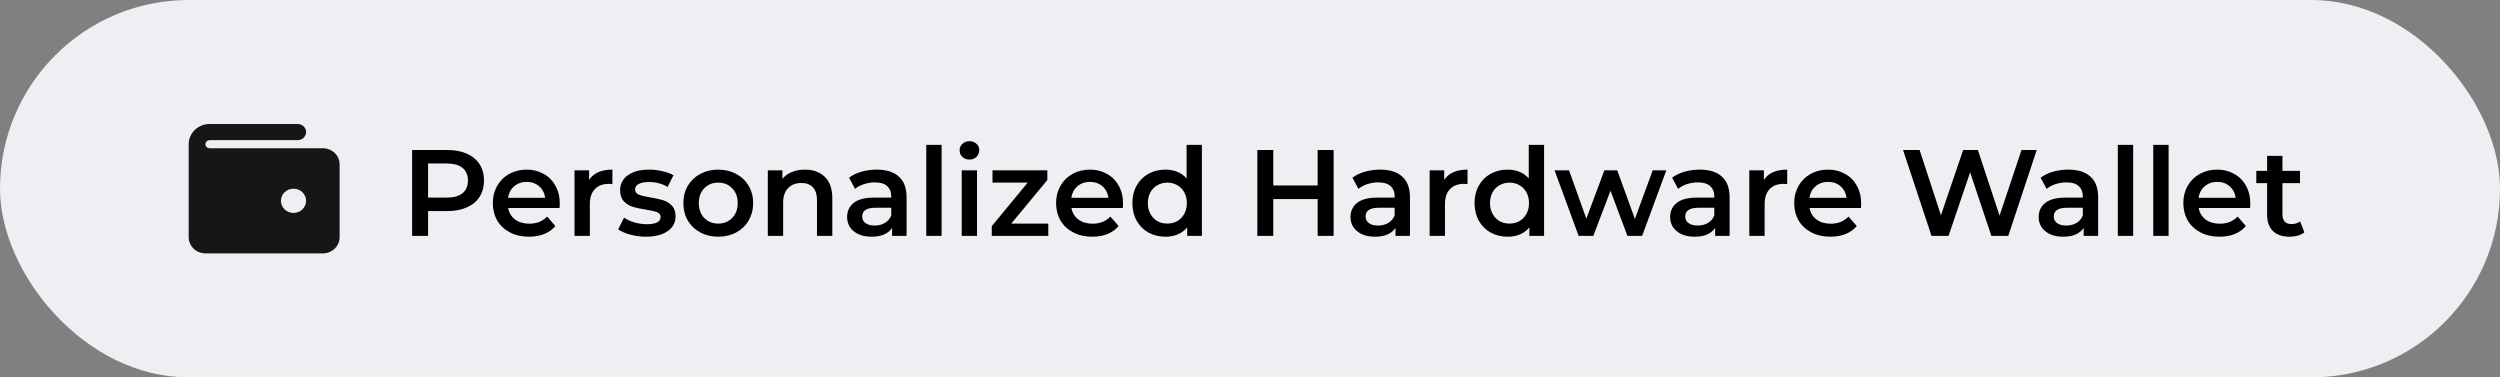
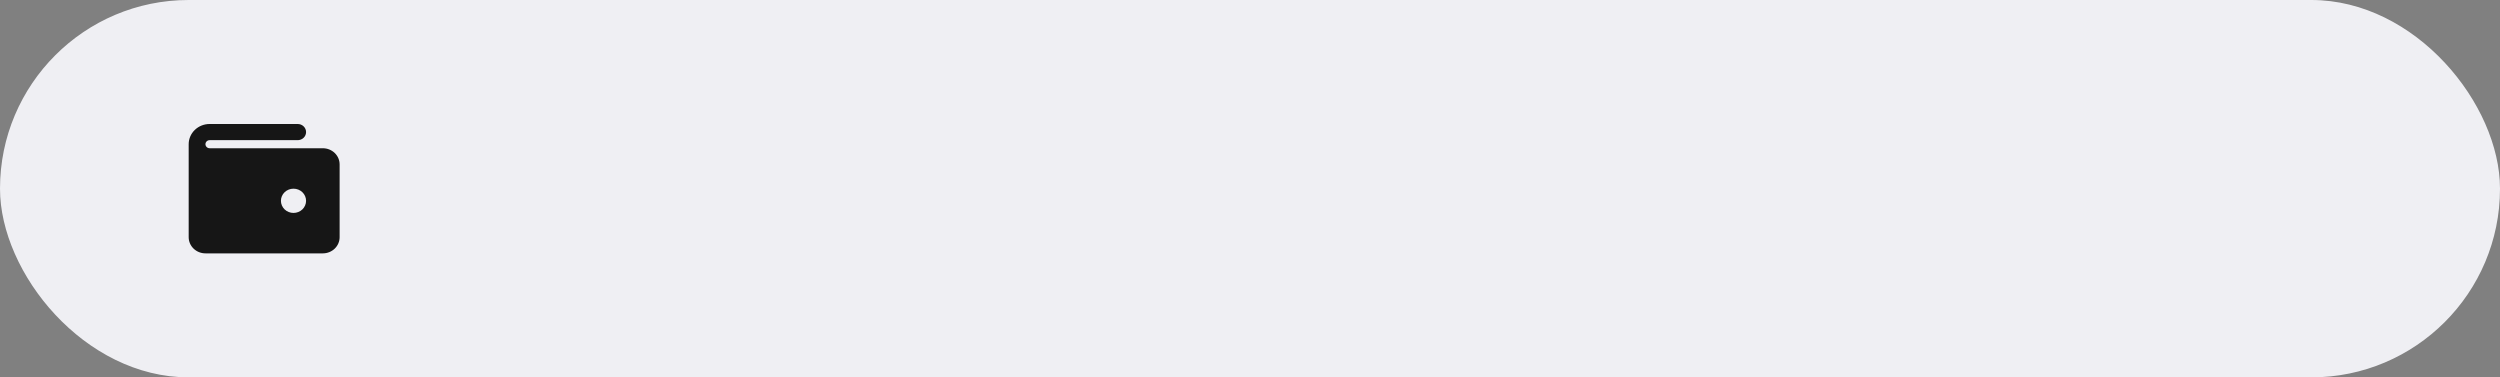
<svg xmlns="http://www.w3.org/2000/svg" width="265" height="40" viewBox="0 0 265 40" fill="none">
  <rect x="0" y="0" width="265" height="40" fill="#808080" stroke="none" />
  <rect width="265" height="40" rx="20" fill="#EFEFF3" />
  <path fill-rule="evenodd" clip-rule="evenodd" d="M21.778 15.285C21.778 15.172 21.825 15.063 21.908 14.982C21.991 14.902 22.104 14.857 22.222 14.857H31.556C31.791 14.857 32.017 14.767 32.184 14.606C32.351 14.445 32.444 14.227 32.444 14C32.444 13.772 32.351 13.554 32.184 13.394C32.017 13.233 31.791 13.143 31.556 13.143H22.222C21.633 13.143 21.068 13.368 20.651 13.77C20.234 14.172 20 14.717 20 15.285V25.143C20 25.597 20.187 26.033 20.521 26.355C20.854 26.676 21.306 26.857 21.778 26.857H34.222C34.694 26.857 35.146 26.676 35.479 26.355C35.813 26.033 36 25.597 36 25.143V17.428C36 16.974 35.813 16.538 35.479 16.216C35.146 15.895 34.694 15.714 34.222 15.714H22.222C22.104 15.714 21.991 15.669 21.908 15.588C21.825 15.508 21.778 15.399 21.778 15.285ZM31.111 22.571C31.465 22.571 31.804 22.436 32.054 22.195C32.304 21.953 32.444 21.626 32.444 21.285C32.444 20.944 32.304 20.617 32.054 20.376C31.804 20.135 31.465 20 31.111 20C30.758 20 30.418 20.135 30.168 20.376C29.918 20.617 29.778 20.944 29.778 21.285C29.778 21.626 29.918 21.953 30.168 22.195C30.418 22.436 30.758 22.571 31.111 22.571V22.571Z" fill="#161616" />
-   <path d="M47.43 15.9C48.219 15.9 48.904 16.03 49.484 16.29C50.074 16.55 50.524 16.923 50.836 17.408C51.148 17.893 51.304 18.47 51.304 19.137C51.304 19.796 51.148 20.372 50.836 20.866C50.524 21.351 50.074 21.724 49.484 21.984C48.904 22.244 48.219 22.374 47.43 22.374H45.376V25H43.686V15.9H47.43ZM47.352 20.944C48.089 20.944 48.648 20.788 49.029 20.476C49.411 20.164 49.601 19.718 49.601 19.137C49.601 18.556 49.411 18.11 49.029 17.798C48.648 17.486 48.089 17.33 47.352 17.33H45.376V20.944H47.352ZM59.337 21.568C59.337 21.681 59.328 21.841 59.311 22.049H53.864C53.959 22.56 54.206 22.968 54.605 23.271C55.012 23.566 55.515 23.713 56.113 23.713C56.875 23.713 57.504 23.462 57.998 22.959L58.869 23.96C58.557 24.333 58.162 24.614 57.686 24.805C57.209 24.996 56.672 25.091 56.074 25.091C55.311 25.091 54.639 24.939 54.059 24.636C53.478 24.333 53.027 23.912 52.707 23.375C52.395 22.829 52.239 22.214 52.239 21.529C52.239 20.853 52.39 20.246 52.694 19.709C53.006 19.163 53.435 18.738 53.981 18.435C54.527 18.132 55.142 17.98 55.827 17.98C56.503 17.98 57.105 18.132 57.634 18.435C58.171 18.73 58.587 19.15 58.882 19.696C59.185 20.233 59.337 20.857 59.337 21.568ZM55.827 19.28C55.307 19.28 54.865 19.436 54.501 19.748C54.145 20.051 53.929 20.459 53.851 20.97H57.79C57.72 20.467 57.508 20.06 57.153 19.748C56.797 19.436 56.355 19.28 55.827 19.28ZM62.444 19.072C62.913 18.344 63.736 17.98 64.915 17.98V19.527C64.776 19.501 64.65 19.488 64.537 19.488C63.905 19.488 63.411 19.674 63.056 20.047C62.7 20.411 62.523 20.94 62.523 21.633V25H60.898V18.058H62.444V19.072ZM68.463 25.091C67.9 25.091 67.35 25.017 66.812 24.87C66.275 24.723 65.846 24.536 65.525 24.311L66.149 23.076C66.461 23.284 66.834 23.453 67.267 23.583C67.709 23.704 68.143 23.765 68.567 23.765C69.538 23.765 70.023 23.509 70.023 22.998C70.023 22.755 69.898 22.586 69.646 22.491C69.404 22.396 69.009 22.305 68.463 22.218C67.891 22.131 67.423 22.032 67.059 21.919C66.704 21.806 66.392 21.611 66.123 21.334C65.863 21.048 65.733 20.654 65.733 20.151C65.733 19.492 66.006 18.968 66.552 18.578C67.107 18.179 67.852 17.98 68.788 17.98C69.265 17.98 69.742 18.036 70.218 18.149C70.695 18.253 71.085 18.396 71.388 18.578L70.764 19.813C70.175 19.466 69.512 19.293 68.775 19.293C68.299 19.293 67.935 19.367 67.683 19.514C67.441 19.653 67.319 19.839 67.319 20.073C67.319 20.333 67.449 20.519 67.709 20.632C67.978 20.736 68.39 20.836 68.944 20.931C69.499 21.018 69.954 21.117 70.309 21.23C70.665 21.343 70.968 21.533 71.219 21.802C71.479 22.071 71.609 22.452 71.609 22.946C71.609 23.596 71.328 24.116 70.764 24.506C70.201 24.896 69.434 25.091 68.463 25.091ZM76.129 25.091C75.427 25.091 74.794 24.939 74.231 24.636C73.668 24.333 73.225 23.912 72.905 23.375C72.593 22.829 72.437 22.214 72.437 21.529C72.437 20.844 72.593 20.233 72.905 19.696C73.225 19.159 73.668 18.738 74.231 18.435C74.794 18.132 75.427 17.98 76.129 17.98C76.84 17.98 77.477 18.132 78.04 18.435C78.603 18.738 79.041 19.159 79.353 19.696C79.674 20.233 79.834 20.844 79.834 21.529C79.834 22.214 79.674 22.829 79.353 23.375C79.041 23.912 78.603 24.333 78.04 24.636C77.477 24.939 76.84 25.091 76.129 25.091ZM76.129 23.7C76.727 23.7 77.221 23.501 77.611 23.102C78.001 22.703 78.196 22.179 78.196 21.529C78.196 20.879 78.001 20.355 77.611 19.956C77.221 19.557 76.727 19.358 76.129 19.358C75.531 19.358 75.037 19.557 74.647 19.956C74.266 20.355 74.075 20.879 74.075 21.529C74.075 22.179 74.266 22.703 74.647 23.102C75.037 23.501 75.531 23.7 76.129 23.7ZM85.327 17.98C86.202 17.98 86.904 18.236 87.433 18.747C87.961 19.258 88.226 20.017 88.226 21.022V25H86.601V21.23C86.601 20.623 86.458 20.168 86.172 19.865C85.886 19.553 85.478 19.397 84.95 19.397C84.352 19.397 83.879 19.579 83.533 19.943C83.186 20.298 83.013 20.814 83.013 21.49V25H81.388V18.058H82.935V18.955C83.203 18.634 83.541 18.392 83.949 18.227C84.356 18.062 84.815 17.98 85.327 17.98ZM92.939 17.98C93.962 17.98 94.742 18.227 95.279 18.721C95.825 19.206 96.098 19.943 96.098 20.931V25H94.564V24.155C94.365 24.458 94.079 24.692 93.706 24.857C93.342 25.013 92.9 25.091 92.38 25.091C91.86 25.091 91.405 25.004 91.015 24.831C90.625 24.649 90.322 24.402 90.105 24.09C89.897 23.769 89.793 23.41 89.793 23.011C89.793 22.387 90.023 21.889 90.482 21.516C90.95 21.135 91.683 20.944 92.679 20.944H94.473V20.84C94.473 20.355 94.326 19.982 94.031 19.722C93.745 19.462 93.316 19.332 92.744 19.332C92.354 19.332 91.969 19.393 91.587 19.514C91.215 19.635 90.898 19.804 90.638 20.021L90.001 18.838C90.365 18.561 90.803 18.348 91.314 18.201C91.826 18.054 92.367 17.98 92.939 17.98ZM92.718 23.908C93.126 23.908 93.485 23.817 93.797 23.635C94.118 23.444 94.343 23.176 94.473 22.829V22.023H92.796C91.86 22.023 91.392 22.331 91.392 22.946C91.392 23.241 91.509 23.475 91.743 23.648C91.977 23.821 92.302 23.908 92.718 23.908ZM98.184 15.354H99.809V25H98.184V15.354ZM101.941 18.058H103.566V25H101.941V18.058ZM102.76 16.914C102.466 16.914 102.219 16.823 102.019 16.641C101.82 16.45 101.72 16.216 101.72 15.939C101.72 15.662 101.82 15.432 102.019 15.25C102.219 15.059 102.466 14.964 102.76 14.964C103.055 14.964 103.302 15.055 103.501 15.237C103.701 15.41 103.8 15.631 103.8 15.9C103.8 16.186 103.701 16.429 103.501 16.628C103.311 16.819 103.064 16.914 102.76 16.914ZM111.12 23.7V25H105.127V23.973L108.936 19.358H105.205V18.058H111.016V19.085L107.194 23.7H111.12ZM119.043 21.568C119.043 21.681 119.034 21.841 119.017 22.049H113.57C113.665 22.56 113.912 22.968 114.311 23.271C114.718 23.566 115.221 23.713 115.819 23.713C116.581 23.713 117.21 23.462 117.704 22.959L118.575 23.96C118.263 24.333 117.868 24.614 117.392 24.805C116.915 24.996 116.378 25.091 115.78 25.091C115.017 25.091 114.345 24.939 113.765 24.636C113.184 24.333 112.733 23.912 112.413 23.375C112.101 22.829 111.945 22.214 111.945 21.529C111.945 20.853 112.096 20.246 112.4 19.709C112.712 19.163 113.141 18.738 113.687 18.435C114.233 18.132 114.848 17.98 115.533 17.98C116.209 17.98 116.811 18.132 117.34 18.435C117.877 18.73 118.293 19.15 118.588 19.696C118.891 20.233 119.043 20.857 119.043 21.568ZM115.533 19.28C115.013 19.28 114.571 19.436 114.207 19.748C113.851 20.051 113.635 20.459 113.557 20.97H117.496C117.426 20.467 117.214 20.06 116.859 19.748C116.503 19.436 116.061 19.28 115.533 19.28ZM127.403 15.354V25H125.843V24.103C125.574 24.432 125.24 24.679 124.842 24.844C124.452 25.009 124.018 25.091 123.542 25.091C122.874 25.091 122.272 24.944 121.735 24.649C121.206 24.354 120.79 23.938 120.487 23.401C120.183 22.855 120.032 22.231 120.032 21.529C120.032 20.827 120.183 20.207 120.487 19.67C120.79 19.133 121.206 18.717 121.735 18.422C122.272 18.127 122.874 17.98 123.542 17.98C124.001 17.98 124.421 18.058 124.803 18.214C125.184 18.37 125.509 18.604 125.778 18.916V15.354H127.403ZM123.737 23.7C124.127 23.7 124.478 23.613 124.79 23.44C125.102 23.258 125.349 23.002 125.531 22.673C125.713 22.344 125.804 21.962 125.804 21.529C125.804 21.096 125.713 20.714 125.531 20.385C125.349 20.056 125.102 19.804 124.79 19.631C124.478 19.449 124.127 19.358 123.737 19.358C123.347 19.358 122.996 19.449 122.684 19.631C122.372 19.804 122.125 20.056 121.943 20.385C121.761 20.714 121.67 21.096 121.67 21.529C121.67 21.962 121.761 22.344 121.943 22.673C122.125 23.002 122.372 23.258 122.684 23.44C122.996 23.613 123.347 23.7 123.737 23.7ZM141.363 15.9V25H139.673V21.1H134.967V25H133.277V15.9H134.967V19.657H139.673V15.9H141.363ZM146.298 17.98C147.32 17.98 148.1 18.227 148.638 18.721C149.184 19.206 149.457 19.943 149.457 20.931V25H147.923V24.155C147.723 24.458 147.437 24.692 147.065 24.857C146.701 25.013 146.259 25.091 145.739 25.091C145.219 25.091 144.764 25.004 144.374 24.831C143.984 24.649 143.68 24.402 143.464 24.09C143.256 23.769 143.152 23.41 143.152 23.011C143.152 22.387 143.381 21.889 143.841 21.516C144.309 21.135 145.041 20.944 146.038 20.944H147.832V20.84C147.832 20.355 147.684 19.982 147.39 19.722C147.104 19.462 146.675 19.332 146.103 19.332C145.713 19.332 145.327 19.393 144.946 19.514C144.573 19.635 144.257 19.804 143.997 20.021L143.36 18.838C143.724 18.561 144.161 18.348 144.673 18.201C145.184 18.054 145.726 17.98 146.298 17.98ZM146.077 23.908C146.484 23.908 146.844 23.817 147.156 23.635C147.476 23.444 147.702 23.176 147.832 22.829V22.023H146.155C145.219 22.023 144.751 22.331 144.751 22.946C144.751 23.241 144.868 23.475 145.102 23.648C145.336 23.821 145.661 23.908 146.077 23.908ZM153.089 19.072C153.557 18.344 154.38 17.98 155.559 17.98V19.527C155.42 19.501 155.295 19.488 155.182 19.488C154.549 19.488 154.055 19.674 153.7 20.047C153.345 20.411 153.167 20.94 153.167 21.633V25H151.542V18.058H153.089V19.072ZM163.673 15.354V25H162.113V24.103C161.844 24.432 161.511 24.679 161.112 24.844C160.722 25.009 160.289 25.091 159.812 25.091C159.145 25.091 158.542 24.944 158.005 24.649C157.476 24.354 157.06 23.938 156.757 23.401C156.454 22.855 156.302 22.231 156.302 21.529C156.302 20.827 156.454 20.207 156.757 19.67C157.06 19.133 157.476 18.717 158.005 18.422C158.542 18.127 159.145 17.98 159.812 17.98C160.271 17.98 160.692 18.058 161.073 18.214C161.454 18.37 161.779 18.604 162.048 18.916V15.354H163.673ZM160.007 23.7C160.397 23.7 160.748 23.613 161.06 23.44C161.372 23.258 161.619 23.002 161.801 22.673C161.983 22.344 162.074 21.962 162.074 21.529C162.074 21.096 161.983 20.714 161.801 20.385C161.619 20.056 161.372 19.804 161.06 19.631C160.748 19.449 160.397 19.358 160.007 19.358C159.617 19.358 159.266 19.449 158.954 19.631C158.642 19.804 158.395 20.056 158.213 20.385C158.031 20.714 157.94 21.096 157.94 21.529C157.94 21.962 158.031 22.344 158.213 22.673C158.395 23.002 158.642 23.258 158.954 23.44C159.266 23.613 159.617 23.7 160.007 23.7ZM176.628 18.058L174.067 25H172.507L170.713 20.216L168.893 25H167.333L164.785 18.058H166.319L168.152 23.18L170.063 18.058H171.428L173.3 23.206L175.185 18.058H176.628ZM180.181 17.98C181.204 17.98 181.984 18.227 182.521 18.721C183.067 19.206 183.34 19.943 183.34 20.931V25H181.806V24.155C181.607 24.458 181.321 24.692 180.948 24.857C180.584 25.013 180.142 25.091 179.622 25.091C179.102 25.091 178.647 25.004 178.257 24.831C177.867 24.649 177.564 24.402 177.347 24.09C177.139 23.769 177.035 23.41 177.035 23.011C177.035 22.387 177.265 21.889 177.724 21.516C178.192 21.135 178.925 20.944 179.921 20.944H181.715V20.84C181.715 20.355 181.568 19.982 181.273 19.722C180.987 19.462 180.558 19.332 179.986 19.332C179.596 19.332 179.211 19.393 178.829 19.514C178.457 19.635 178.14 19.804 177.88 20.021L177.243 18.838C177.607 18.561 178.045 18.348 178.556 18.201C179.068 18.054 179.609 17.98 180.181 17.98ZM179.96 23.908C180.368 23.908 180.727 23.817 181.039 23.635C181.36 23.444 181.585 23.176 181.715 22.829V22.023H180.038C179.102 22.023 178.634 22.331 178.634 22.946C178.634 23.241 178.751 23.475 178.985 23.648C179.219 23.821 179.544 23.908 179.96 23.908ZM186.973 19.072C187.441 18.344 188.264 17.98 189.443 17.98V19.527C189.304 19.501 189.179 19.488 189.066 19.488C188.433 19.488 187.939 19.674 187.584 20.047C187.229 20.411 187.051 20.94 187.051 21.633V25H185.426V18.058H186.973V19.072ZM197.284 21.568C197.284 21.681 197.275 21.841 197.258 22.049H191.811C191.906 22.56 192.153 22.968 192.552 23.271C192.959 23.566 193.462 23.713 194.06 23.713C194.823 23.713 195.451 23.462 195.945 22.959L196.816 23.96C196.504 24.333 196.11 24.614 195.633 24.805C195.156 24.996 194.619 25.091 194.021 25.091C193.258 25.091 192.587 24.939 192.006 24.636C191.425 24.333 190.975 23.912 190.654 23.375C190.342 22.829 190.186 22.214 190.186 21.529C190.186 20.853 190.338 20.246 190.641 19.709C190.953 19.163 191.382 18.738 191.928 18.435C192.474 18.132 193.089 17.98 193.774 17.98C194.45 17.98 195.052 18.132 195.581 18.435C196.118 18.73 196.534 19.15 196.829 19.696C197.132 20.233 197.284 20.857 197.284 21.568ZM193.774 19.28C193.254 19.28 192.812 19.436 192.448 19.748C192.093 20.051 191.876 20.459 191.798 20.97H195.737C195.668 20.467 195.455 20.06 195.1 19.748C194.745 19.436 194.303 19.28 193.774 19.28ZM215.893 15.9L212.877 25H211.083L208.834 18.266L206.546 25H204.739L201.723 15.9H203.478L205.74 22.816L208.093 15.9H209.653L211.954 22.855L214.281 15.9H215.893ZM219.245 17.98C220.268 17.98 221.048 18.227 221.585 18.721C222.131 19.206 222.404 19.943 222.404 20.931V25H220.87V24.155C220.671 24.458 220.385 24.692 220.012 24.857C219.648 25.013 219.206 25.091 218.686 25.091C218.166 25.091 217.711 25.004 217.321 24.831C216.931 24.649 216.628 24.402 216.411 24.09C216.203 23.769 216.099 23.41 216.099 23.011C216.099 22.387 216.329 21.889 216.788 21.516C217.256 21.135 217.988 20.944 218.985 20.944H220.779V20.84C220.779 20.355 220.632 19.982 220.337 19.722C220.051 19.462 219.622 19.332 219.05 19.332C218.66 19.332 218.274 19.393 217.893 19.514C217.52 19.635 217.204 19.804 216.944 20.021L216.307 18.838C216.671 18.561 217.109 18.348 217.62 18.201C218.131 18.054 218.673 17.98 219.245 17.98ZM219.024 23.908C219.431 23.908 219.791 23.817 220.103 23.635C220.424 23.444 220.649 23.176 220.779 22.829V22.023H219.102C218.166 22.023 217.698 22.331 217.698 22.946C217.698 23.241 217.815 23.475 218.049 23.648C218.283 23.821 218.608 23.908 219.024 23.908ZM224.489 15.354H226.114V25H224.489V15.354ZM228.247 15.354H229.872V25H228.247V15.354ZM238.531 21.568C238.531 21.681 238.522 21.841 238.505 22.049H233.058C233.153 22.56 233.4 22.968 233.799 23.271C234.206 23.566 234.709 23.713 235.307 23.713C236.07 23.713 236.698 23.462 237.192 22.959L238.063 23.96C237.751 24.333 237.357 24.614 236.88 24.805C236.403 24.996 235.866 25.091 235.268 25.091C234.505 25.091 233.834 24.939 233.253 24.636C232.672 24.333 232.222 23.912 231.901 23.375C231.589 22.829 231.433 22.214 231.433 21.529C231.433 20.853 231.585 20.246 231.888 19.709C232.2 19.163 232.629 18.738 233.175 18.435C233.721 18.132 234.336 17.98 235.021 17.98C235.697 17.98 236.299 18.132 236.828 18.435C237.365 18.73 237.781 19.15 238.076 19.696C238.379 20.233 238.531 20.857 238.531 21.568ZM235.021 19.28C234.501 19.28 234.059 19.436 233.695 19.748C233.34 20.051 233.123 20.459 233.045 20.97H236.984C236.915 20.467 236.702 20.06 236.347 19.748C235.992 19.436 235.55 19.28 235.021 19.28ZM244.265 24.623C244.074 24.779 243.84 24.896 243.563 24.974C243.294 25.052 243.008 25.091 242.705 25.091C241.942 25.091 241.353 24.892 240.937 24.493C240.521 24.094 240.313 23.514 240.313 22.751V19.41H239.169V18.11H240.313V16.524H241.938V18.11H243.797V19.41H241.938V22.712C241.938 23.05 242.02 23.31 242.185 23.492C242.35 23.665 242.588 23.752 242.9 23.752C243.264 23.752 243.567 23.657 243.81 23.466L244.265 24.623Z" fill="black" />
</svg>